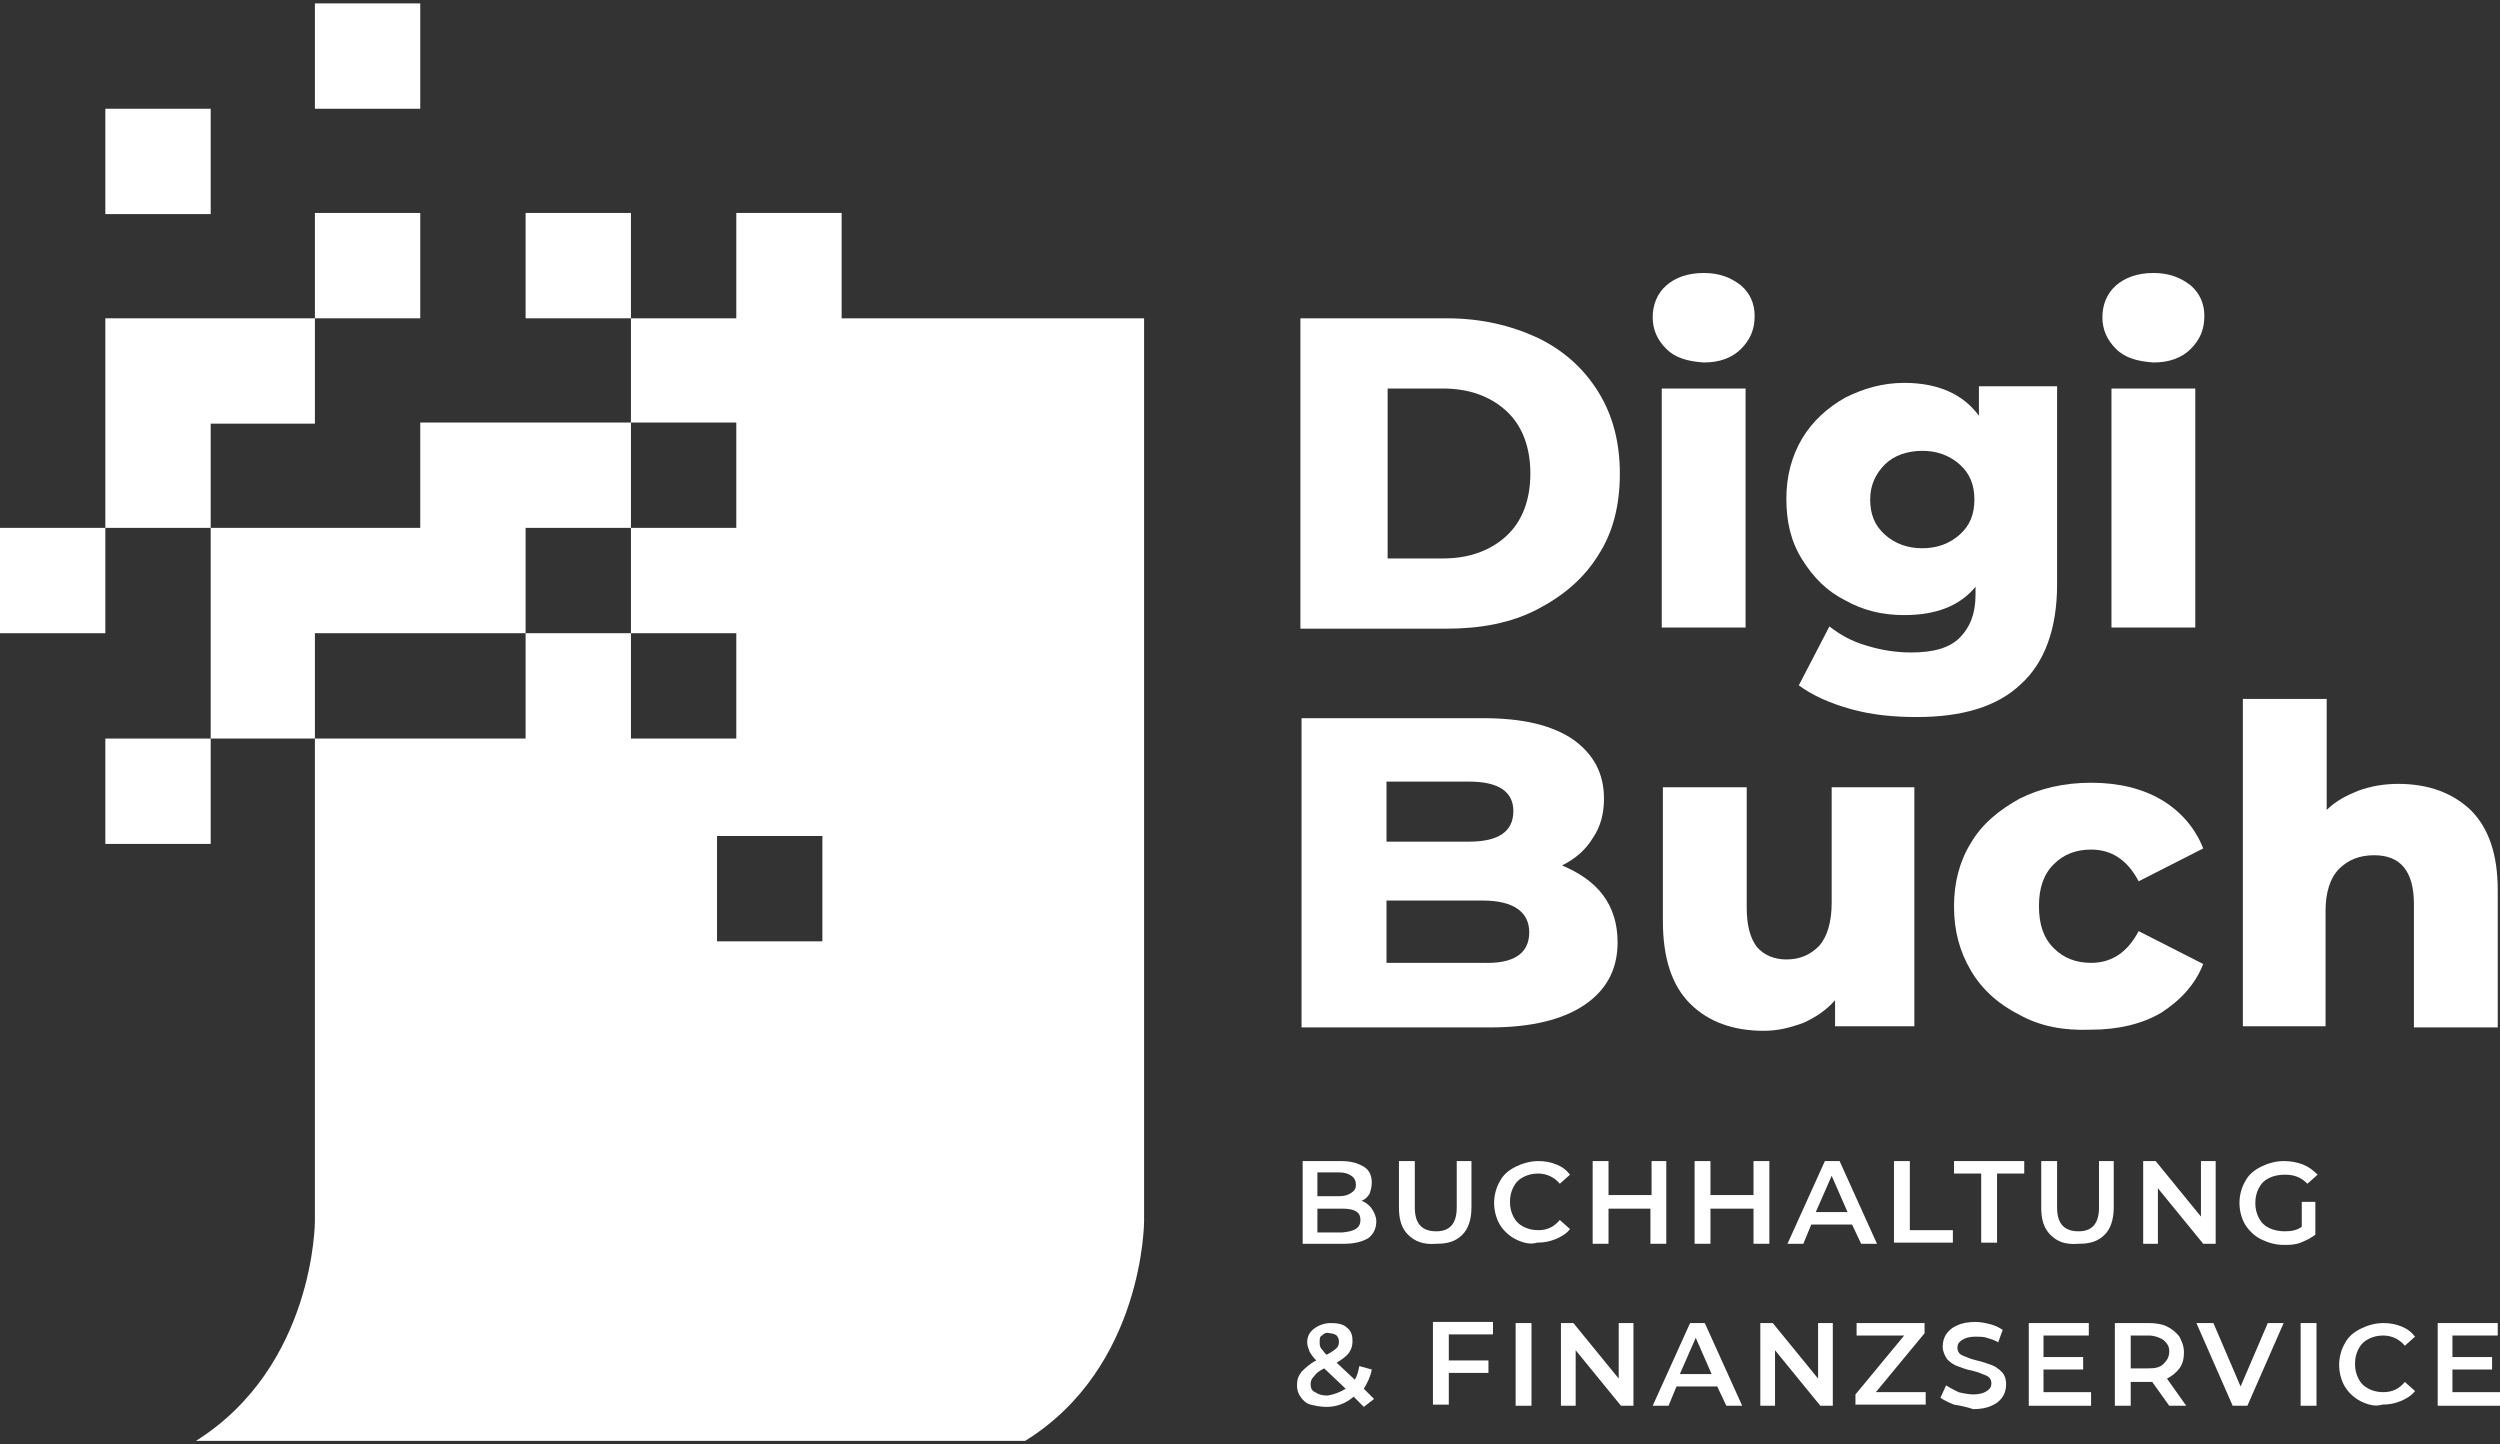
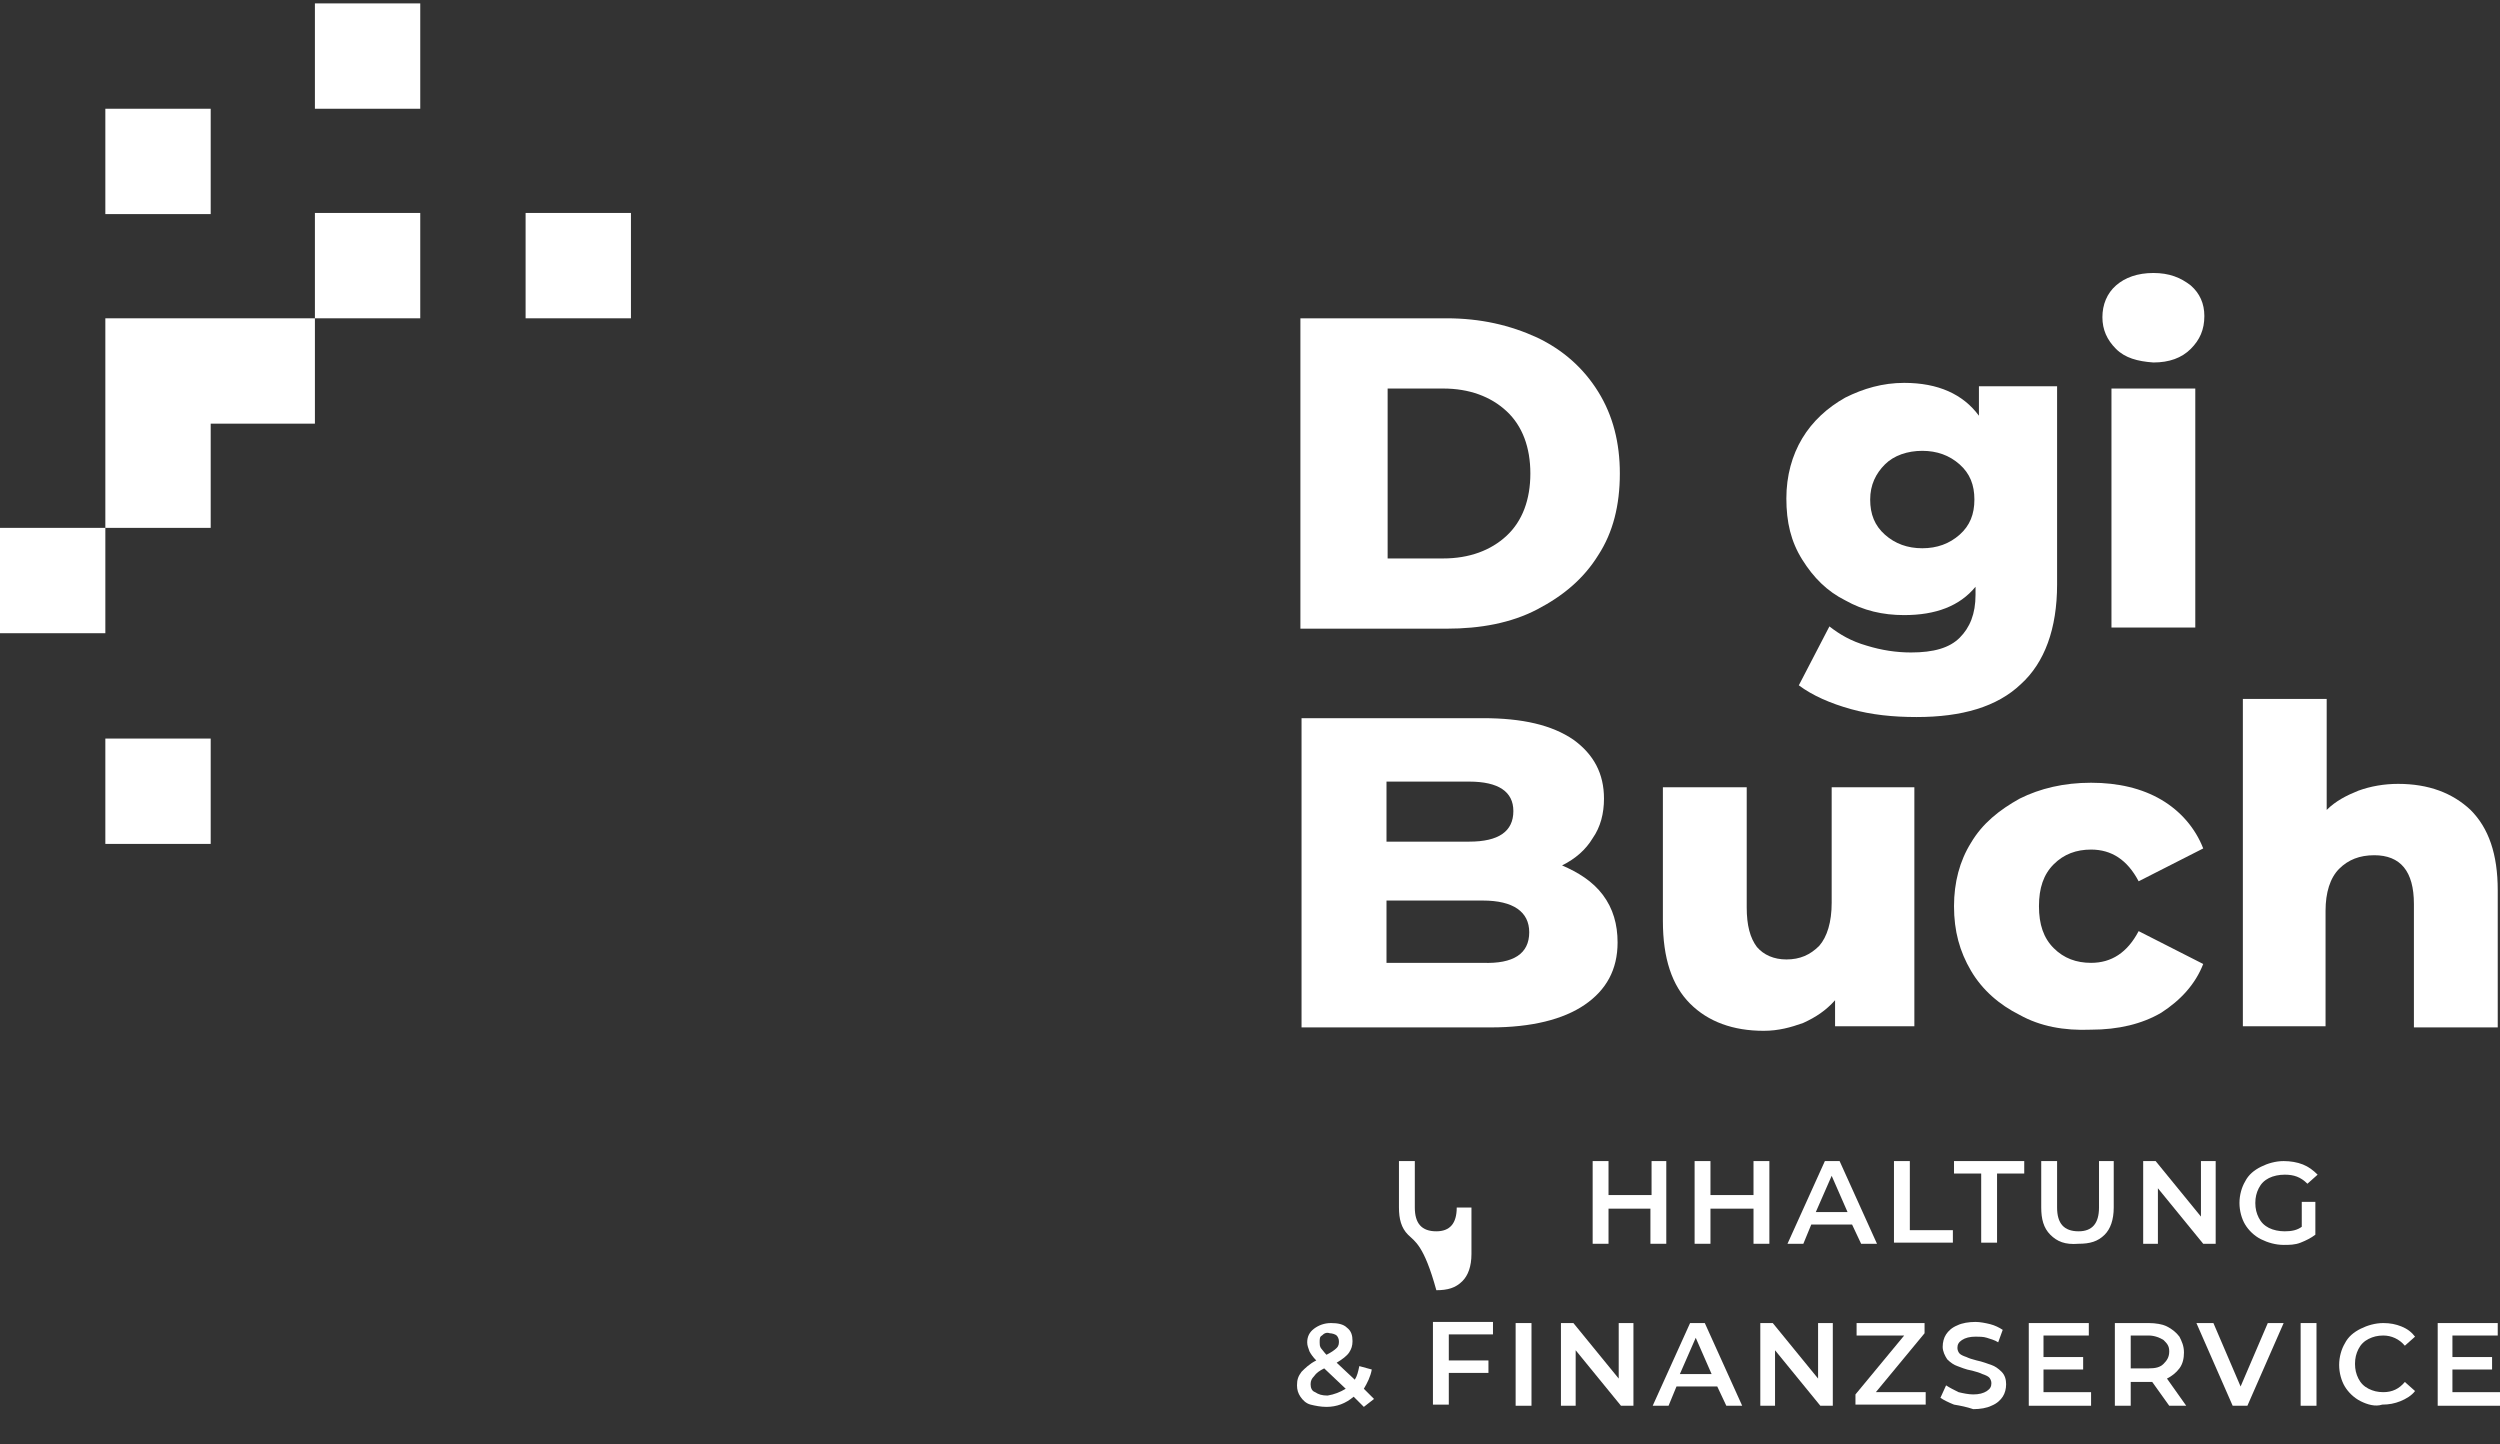
<svg xmlns="http://www.w3.org/2000/svg" version="1.1" id="Слой_1" x="0px" y="0px" viewBox="0 0 220.7 127.5" style="enable-background:new 0 0 220.7 127.5;" xml:space="preserve">
  <rect x="0" y="0" width="220.7" height="127.5" fill="#333333" stroke="none" />
  <style type="text/css">
	.st0{fill:#FFFFFF;}
</style>
  <g>
    <g>
-       <path class="st0" d="M121.1,106.7c0.2,0.3,0.4,0.7,0.4,1.1c0,0.6-0.2,1.1-0.7,1.5c-0.5,0.3-1.2,0.5-2.1,0.5H115v-7.3h3.4    c0.9,0,1.5,0.2,2,0.5s0.7,0.8,0.7,1.4c0,0.4-0.1,0.7-0.2,1c-0.2,0.3-0.4,0.5-0.7,0.6C120.5,106.1,120.9,106.4,121.1,106.7z     M116.3,103.6v2h1.9c0.5,0,0.8-0.1,1.1-0.3s0.4-0.4,0.4-0.7c0-0.3-0.1-0.6-0.4-0.8c-0.3-0.2-0.6-0.3-1.1-0.3h-1.9V103.6z     M120.1,107.7c0-0.7-0.5-1-1.6-1h-2.2v2.1h2.2C119.6,108.7,120.1,108.4,120.1,107.7z" />
-       <path class="st0" d="M124.3,109c-0.6-0.6-0.8-1.4-0.8-2.4v-4.1h1.4v4.1c0,1.4,0.6,2.1,1.9,2.1c1.2,0,1.8-0.7,1.8-2.1v-4.1h1.3v4.1    c0,1.1-0.3,1.9-0.8,2.4c-0.6,0.6-1.3,0.8-2.3,0.8C125.7,109.9,124.9,109.6,124.3,109z" />
-       <path class="st0" d="M133.8,109.4c-0.6-0.3-1.1-0.8-1.4-1.3s-0.5-1.2-0.5-1.9c0-0.7,0.2-1.4,0.5-1.9c0.3-0.6,0.8-1,1.4-1.3    s1.3-0.5,2-0.5c0.6,0,1.1,0.1,1.6,0.3s0.9,0.5,1.2,0.9l-0.9,0.8c-0.5-0.6-1.2-0.9-1.9-0.9c-0.5,0-0.9,0.1-1.3,0.3    c-0.4,0.2-0.7,0.5-0.9,0.9s-0.3,0.8-0.3,1.3s0.1,0.9,0.3,1.3s0.5,0.7,0.9,0.9c0.4,0.2,0.8,0.3,1.3,0.3c0.8,0,1.4-0.3,1.9-0.9    l0.9,0.8c-0.3,0.4-0.8,0.7-1.3,0.9c-0.5,0.2-1,0.3-1.6,0.3C135.1,109.9,134.4,109.7,133.8,109.4z" />
+       <path class="st0" d="M124.3,109c-0.6-0.6-0.8-1.4-0.8-2.4v-4.1h1.4v4.1c0,1.4,0.6,2.1,1.9,2.1c1.2,0,1.8-0.7,1.8-2.1h1.3v4.1    c0,1.1-0.3,1.9-0.8,2.4c-0.6,0.6-1.3,0.8-2.3,0.8C125.7,109.9,124.9,109.6,124.3,109z" />
      <path class="st0" d="M147.1,102.5v7.3h-1.4v-3.1H142v3.1h-1.4v-7.3h1.4v3h3.8v-3H147.1z" />
      <path class="st0" d="M156.2,102.5v7.3h-1.4v-3.1H151v3.1h-1.4v-7.3h1.4v3h3.8v-3H156.2z" />
      <path class="st0" d="M163.5,108.1h-3.6l-0.7,1.7h-1.4l3.3-7.3h1.3l3.3,7.3h-1.4L163.5,108.1z M163.1,107l-1.4-3.2l-1.4,3.2H163.1z    " />
      <path class="st0" d="M167.2,102.5h1.4v6.1h3.8v1.1h-5.2V102.5z" />
      <path class="st0" d="M174.9,103.6h-2.4v-1.1h6.2v1.1h-2.4v6.1h-1.4L174.9,103.6L174.9,103.6z" />
      <path class="st0" d="M181,109c-0.6-0.6-0.8-1.4-0.8-2.4v-4.1h1.4v4.1c0,1.4,0.6,2.1,1.9,2.1c1.2,0,1.8-0.7,1.8-2.1v-4.1h1.3v4.1    c0,1.1-0.3,1.9-0.8,2.4c-0.6,0.6-1.3,0.8-2.3,0.8C182.3,109.9,181.6,109.6,181,109z" />
      <path class="st0" d="M195.6,102.5v7.3h-1.1l-4-4.9v4.9h-1.3v-7.3h1.1l4,4.9v-4.9H195.6z" />
      <path class="st0" d="M203.1,106.1h1.3v2.9c-0.4,0.3-0.8,0.5-1.3,0.7s-1,0.2-1.5,0.2c-0.7,0-1.4-0.2-2-0.5s-1.1-0.8-1.4-1.3    s-0.5-1.2-0.5-1.9c0-0.7,0.2-1.4,0.5-1.9c0.3-0.6,0.8-1,1.4-1.3s1.3-0.5,2-0.5c0.6,0,1.2,0.1,1.7,0.3s0.9,0.5,1.3,0.9l-0.9,0.8    c-0.6-0.6-1.2-0.8-2-0.8c-0.5,0-1,0.1-1.4,0.3s-0.7,0.5-0.9,0.9s-0.3,0.8-0.3,1.3s0.1,0.9,0.3,1.3s0.5,0.7,0.9,0.9    s0.9,0.3,1.4,0.3c0.6,0,1.1-0.1,1.5-0.4v-2.2C203.2,106.1,203.1,106.1,203.1,106.1z" />
      <path class="st0" d="M120.4,124.2l-0.9-0.9c-0.7,0.6-1.5,0.9-2.4,0.9c-0.5,0-1-0.1-1.4-0.2s-0.7-0.4-0.9-0.7s-0.3-0.6-0.3-1    c0-0.5,0.1-0.8,0.4-1.2c0.3-0.3,0.7-0.7,1.3-1c-0.3-0.3-0.5-0.6-0.6-0.8c-0.1-0.3-0.2-0.5-0.2-0.8c0-0.5,0.2-0.9,0.6-1.2    s0.9-0.5,1.5-0.5s1.1,0.1,1.4,0.4c0.4,0.3,0.5,0.7,0.5,1.2c0,0.4-0.1,0.7-0.3,1c-0.2,0.3-0.6,0.6-1.1,0.9l1.6,1.5    c0.2-0.3,0.3-0.7,0.4-1.2l1.1,0.3c-0.1,0.6-0.4,1.2-0.7,1.7l0.9,0.9L120.4,124.2z M118.8,122.6l-1.9-1.8c-0.4,0.2-0.7,0.4-0.9,0.7    c-0.2,0.2-0.3,0.4-0.3,0.7c0,0.3,0.1,0.6,0.4,0.7c0.3,0.2,0.6,0.3,1.1,0.3C117.8,123.1,118.3,122.9,118.8,122.6z M116.7,117.9    c-0.2,0.1-0.2,0.3-0.2,0.6c0,0.2,0,0.3,0.1,0.5c0.1,0.1,0.3,0.4,0.5,0.6c0.4-0.2,0.7-0.4,0.9-0.6c0.2-0.2,0.2-0.4,0.2-0.6    s-0.1-0.4-0.2-0.5s-0.4-0.2-0.6-0.2C117.1,117.6,116.9,117.7,116.7,117.9z" />
      <path class="st0" d="M127.9,117.9v2.2h3.5v1.1h-3.5v2.8h-1.4v-7.3h5.3v1.1h-3.9L127.9,117.9L127.9,117.9z" />
      <path class="st0" d="M133.8,116.8h1.4v7.3h-1.4V116.8z" />
      <path class="st0" d="M144.2,116.8v7.3h-1.1l-4-4.9v4.9h-1.3v-7.3h1.1l4,4.9v-4.9H144.2z" />
      <path class="st0" d="M151.6,122.4H148l-0.7,1.7h-1.4l3.3-7.3h1.3l3.3,7.3h-1.4L151.6,122.4z M151.1,121.3l-1.4-3.2l-1.4,3.2H151.1    z" />
      <path class="st0" d="M161.8,116.8v7.3h-1.1l-4-4.9v4.9h-1.3v-7.3h1.1l4,4.9v-4.9H161.8z" />
      <path class="st0" d="M170,122.9v1.1h-6.2v-0.9l4.3-5.2h-4.2v-1.1h6v0.9l-4.3,5.2H170z" />
      <path class="st0" d="M172.5,124c-0.5-0.2-0.9-0.4-1.2-0.6l0.5-1.1c0.3,0.2,0.7,0.4,1.1,0.6c0.4,0.1,0.9,0.2,1.3,0.2    c0.5,0,0.9-0.1,1.2-0.3c0.3-0.2,0.4-0.4,0.4-0.7c0-0.2-0.1-0.4-0.2-0.5c-0.1-0.1-0.3-0.2-0.6-0.3c-0.2-0.1-0.5-0.2-0.9-0.3    c-0.6-0.1-1-0.3-1.3-0.4s-0.6-0.3-0.9-0.6c-0.2-0.3-0.4-0.7-0.4-1.1s0.1-0.8,0.3-1.1s0.5-0.6,1-0.8c0.4-0.2,1-0.3,1.6-0.3    c0.4,0,0.9,0.1,1.3,0.2c0.4,0.1,0.8,0.3,1.1,0.5l-0.4,1.1c-0.3-0.2-0.7-0.3-1-0.4s-0.7-0.1-1-0.1c-0.5,0-0.9,0.1-1.2,0.3    c-0.3,0.2-0.4,0.4-0.4,0.7c0,0.2,0.1,0.4,0.2,0.5c0.1,0.1,0.3,0.2,0.6,0.3c0.2,0.1,0.5,0.2,0.9,0.3c0.5,0.1,1,0.3,1.3,0.4    s0.6,0.3,0.9,0.6s0.4,0.7,0.4,1.1s-0.1,0.8-0.3,1.1c-0.2,0.3-0.5,0.6-1,0.8c-0.4,0.2-1,0.3-1.6,0.3    C173.6,124.2,173.1,124.1,172.5,124z" />
      <path class="st0" d="M184.6,123v1.1h-5.5v-7.3h5.3v1.1h-4v1.9h3.5v1.1h-3.5v2h4.2V123z" />
      <path class="st0" d="M191.5,124.1L190,122c-0.1,0-0.2,0-0.3,0h-1.6v2.1h-1.4v-7.3h3c0.6,0,1.2,0.1,1.6,0.3s0.8,0.5,1.1,0.9    c0.2,0.4,0.4,0.8,0.4,1.4c0,0.5-0.1,1-0.4,1.4c-0.3,0.4-0.7,0.7-1.1,0.9l1.7,2.4C193,124.1,191.5,124.1,191.5,124.1z M191,118.3    c-0.3-0.2-0.8-0.4-1.3-0.4h-1.6v2.9h1.6c0.6,0,1-0.1,1.3-0.4s0.5-0.6,0.5-1.1S191.3,118.6,191,118.3z" />
      <path class="st0" d="M201.6,116.8l-3.2,7.3h-1.3l-3.2-7.3h1.5l2.4,5.6l2.4-5.6H201.6z" />
      <path class="st0" d="M203.1,116.8h1.4v7.3h-1.4V116.8z" />
      <path class="st0" d="M208.4,123.7c-0.6-0.3-1.1-0.8-1.4-1.3s-0.5-1.2-0.5-1.9c0-0.7,0.2-1.4,0.5-1.9c0.3-0.6,0.8-1,1.4-1.3    s1.3-0.5,2-0.5c0.6,0,1.1,0.1,1.6,0.3s0.9,0.5,1.2,0.9l-0.9,0.8c-0.5-0.6-1.2-0.9-1.9-0.9c-0.5,0-0.9,0.1-1.3,0.3    c-0.4,0.2-0.7,0.5-0.9,0.9s-0.3,0.8-0.3,1.3s0.1,0.9,0.3,1.3s0.5,0.7,0.9,0.9c0.4,0.2,0.8,0.3,1.3,0.3c0.8,0,1.4-0.3,1.9-0.9    l0.9,0.8c-0.3,0.4-0.8,0.7-1.3,0.9c-0.5,0.2-1,0.3-1.6,0.3C209.7,124.2,209,124,208.4,123.7z" />
      <path class="st0" d="M220.7,123v1.1h-5.5v-7.3h5.3v1.1h-4v1.9h3.5v1.1h-3.5v2h4.2V123z" />
    </g>
    <path class="st0" d="M114.8,28.1h12.9c3,0,5.6,0.6,8,1.7c2.3,1.1,4.1,2.7,5.4,4.8c1.3,2.1,1.9,4.5,1.9,7.2c0,2.8-0.6,5.2-1.9,7.2   c-1.3,2.1-3.1,3.6-5.4,4.8s-5,1.7-8,1.7h-12.9C114.8,55.5,114.8,28.1,114.8,28.1z M127.4,49.3c2.3,0,4.2-0.7,5.6-2s2.1-3.2,2.1-5.5   s-0.7-4.2-2.1-5.5c-1.4-1.3-3.3-2-5.6-2h-4.9v15H127.4z" />
-     <path class="st0" d="M147.1,30.8c-0.8-0.8-1.2-1.7-1.2-2.8c0-1.1,0.4-2.1,1.2-2.8s1.9-1.1,3.3-1.1c1.4,0,2.4,0.4,3.3,1.1   c0.8,0.7,1.2,1.6,1.2,2.7c0,1.2-0.4,2.1-1.2,2.9s-1.9,1.2-3.3,1.2C149,31.9,147.9,31.6,147.1,30.8z M146.7,34.3h7.4v21.1h-7.4V34.3   z" />
    <path class="st0" d="M181.6,34.3v17.3c0,3.9-1.1,6.9-3.2,8.8c-2.1,2-5.2,2.9-9.2,2.9c-2.1,0-4-0.2-5.8-0.7s-3.4-1.2-4.6-2.1   l2.7-5.2c0.9,0.7,1.9,1.3,3.3,1.7c1.3,0.4,2.6,0.6,3.9,0.6c2,0,3.4-0.4,4.3-1.3c0.9-0.9,1.4-2.1,1.4-3.8v-0.7   c-1.4,1.7-3.5,2.5-6.3,2.5c-1.9,0-3.6-0.4-5.2-1.3c-1.6-0.8-2.8-2-3.8-3.6s-1.4-3.3-1.4-5.4c0-2,0.5-3.8,1.4-5.3s2.2-2.7,3.8-3.6   c1.6-0.8,3.3-1.3,5.2-1.3c3,0,5.2,1,6.6,2.9v-2.6h6.9L181.6,34.3L181.6,34.3z M173,47.2c0.9-0.8,1.3-1.8,1.3-3.1s-0.4-2.3-1.3-3.1   s-2-1.2-3.3-1.2s-2.5,0.4-3.3,1.2s-1.3,1.8-1.3,3.1s0.4,2.3,1.3,3.1c0.9,0.8,2,1.2,3.3,1.2S172.1,48,173,47.2z" />
    <path class="st0" d="M186.8,30.8c-0.8-0.8-1.2-1.7-1.2-2.8c0-1.1,0.4-2.1,1.2-2.8s1.9-1.1,3.3-1.1c1.4,0,2.4,0.4,3.3,1.1   c0.8,0.7,1.2,1.6,1.2,2.7c0,1.2-0.4,2.1-1.2,2.9s-1.9,1.2-3.3,1.2C188.7,31.9,187.6,31.6,186.8,30.8z M186.4,34.3h7.4v21.1h-7.4   V34.3z" />
    <path class="st0" d="M141.5,79c0.9,1.2,1.3,2.6,1.3,4.2c0,2.4-1,4.2-2.9,5.5s-4.7,2-8.3,2h-16.7V63.4h16c3.5,0,6.1,0.6,8,1.9   c1.8,1.3,2.7,3,2.7,5.2c0,1.3-0.3,2.5-1,3.5c-0.6,1-1.5,1.8-2.7,2.4C139.3,77,140.6,77.8,141.5,79z M122.4,69v5.3h7.3   c2.6,0,3.9-0.9,3.9-2.7c0-1.7-1.3-2.6-3.9-2.6C129.7,69,122.4,69,122.4,69z M135,82.3c0-1.8-1.4-2.8-4.1-2.8h-8.5V85h8.5   C133.6,85.1,135,84.2,135,82.3z" />
    <path class="st0" d="M169,69.5v21.1h-7v-2.3c-0.8,0.9-1.7,1.5-2.8,2c-1.1,0.4-2.2,0.7-3.5,0.7c-2.7,0-4.9-0.8-6.5-2.4   s-2.4-4-2.4-7.3V69.5h7.4v10.6c0,1.6,0.3,2.7,0.9,3.5c0.6,0.7,1.5,1.1,2.6,1.1c1.2,0,2.1-0.4,2.9-1.2c0.7-0.8,1.1-2.1,1.1-3.8V69.5   H169z" />
    <path class="st0" d="M178.3,89.6c-1.8-0.9-3.3-2.2-4.3-3.9c-1-1.7-1.5-3.5-1.5-5.7c0-2.1,0.5-4,1.5-5.6c1-1.7,2.5-2.9,4.3-3.9   c1.8-0.9,3.9-1.4,6.3-1.4c2.4,0,4.5,0.5,6.2,1.5s3,2.5,3.7,4.3l-5.7,2.9c-1-1.9-2.4-2.8-4.2-2.8c-1.3,0-2.4,0.4-3.3,1.3   c-0.9,0.9-1.3,2.1-1.3,3.7s0.4,2.8,1.3,3.7c0.9,0.9,2,1.3,3.3,1.3c1.8,0,3.2-0.9,4.2-2.8l5.7,2.9c-0.7,1.8-2,3.2-3.7,4.3   c-1.7,1-3.8,1.5-6.2,1.5C182.2,91,180.1,90.6,178.3,89.6z" />
    <path class="st0" d="M218.1,71.5c1.6,1.6,2.4,3.9,2.4,7.1v12.1h-7.4V79.8c0-2.9-1.2-4.3-3.5-4.3c-1.3,0-2.3,0.4-3.1,1.2   c-0.8,0.8-1.2,2.1-1.2,3.7v10.2H198V61.7h7.4v9.8c0.8-0.8,1.8-1.3,2.8-1.7c1.1-0.4,2.3-0.6,3.5-0.6C214.4,69.2,216.5,70,218.1,71.5   z" />
    <rect x="27.8" y="0.3" class="st0" width="9.3" height="9.3" />
    <rect x="9.3" y="9.6" class="st0" width="9.3" height="9.3" />
    <rect x="27.8" y="18.8" class="st0" width="9.3" height="9.3" />
    <rect x="46.4" y="18.8" class="st0" width="9.3" height="9.3" />
    <polygon class="st0" points="27.8,37.4 27.8,37.4 27.8,28.1 27.8,28.1 18.6,28.1 9.3,28.1 9.3,37.4 9.3,46.6 18.6,46.6 18.6,37.4     " />
    <rect y="46.6" class="st0" width="9.3" height="9.3" />
    <rect x="9.3" y="65.2" class="st0" width="9.3" height="9.3" />
-     <path class="st0" d="M101,28.1L101,28.1H74.3v-9.3H65v9.3h-9.3l0,0v2v7.2H65v9.3h-9.3v9.3H65v9.3h-9.3v-9.3h-9.3v9.3h-9.3h-9.3   v-9.3h9.3h9.3v-9.3h9.3v-9.3h-9.3h-9.3v9.3h-9.3l0,0h-9.2v9.3v9.3h9.2v42.6c0,0,0,12.8-10.5,19.4h73.2   c10.5-6.5,10.5-19.4,10.5-19.4V28.1L101,28.1z M72.6,83.1h-9.3v-9.3h9.3V83.1z" />
  </g>
</svg>